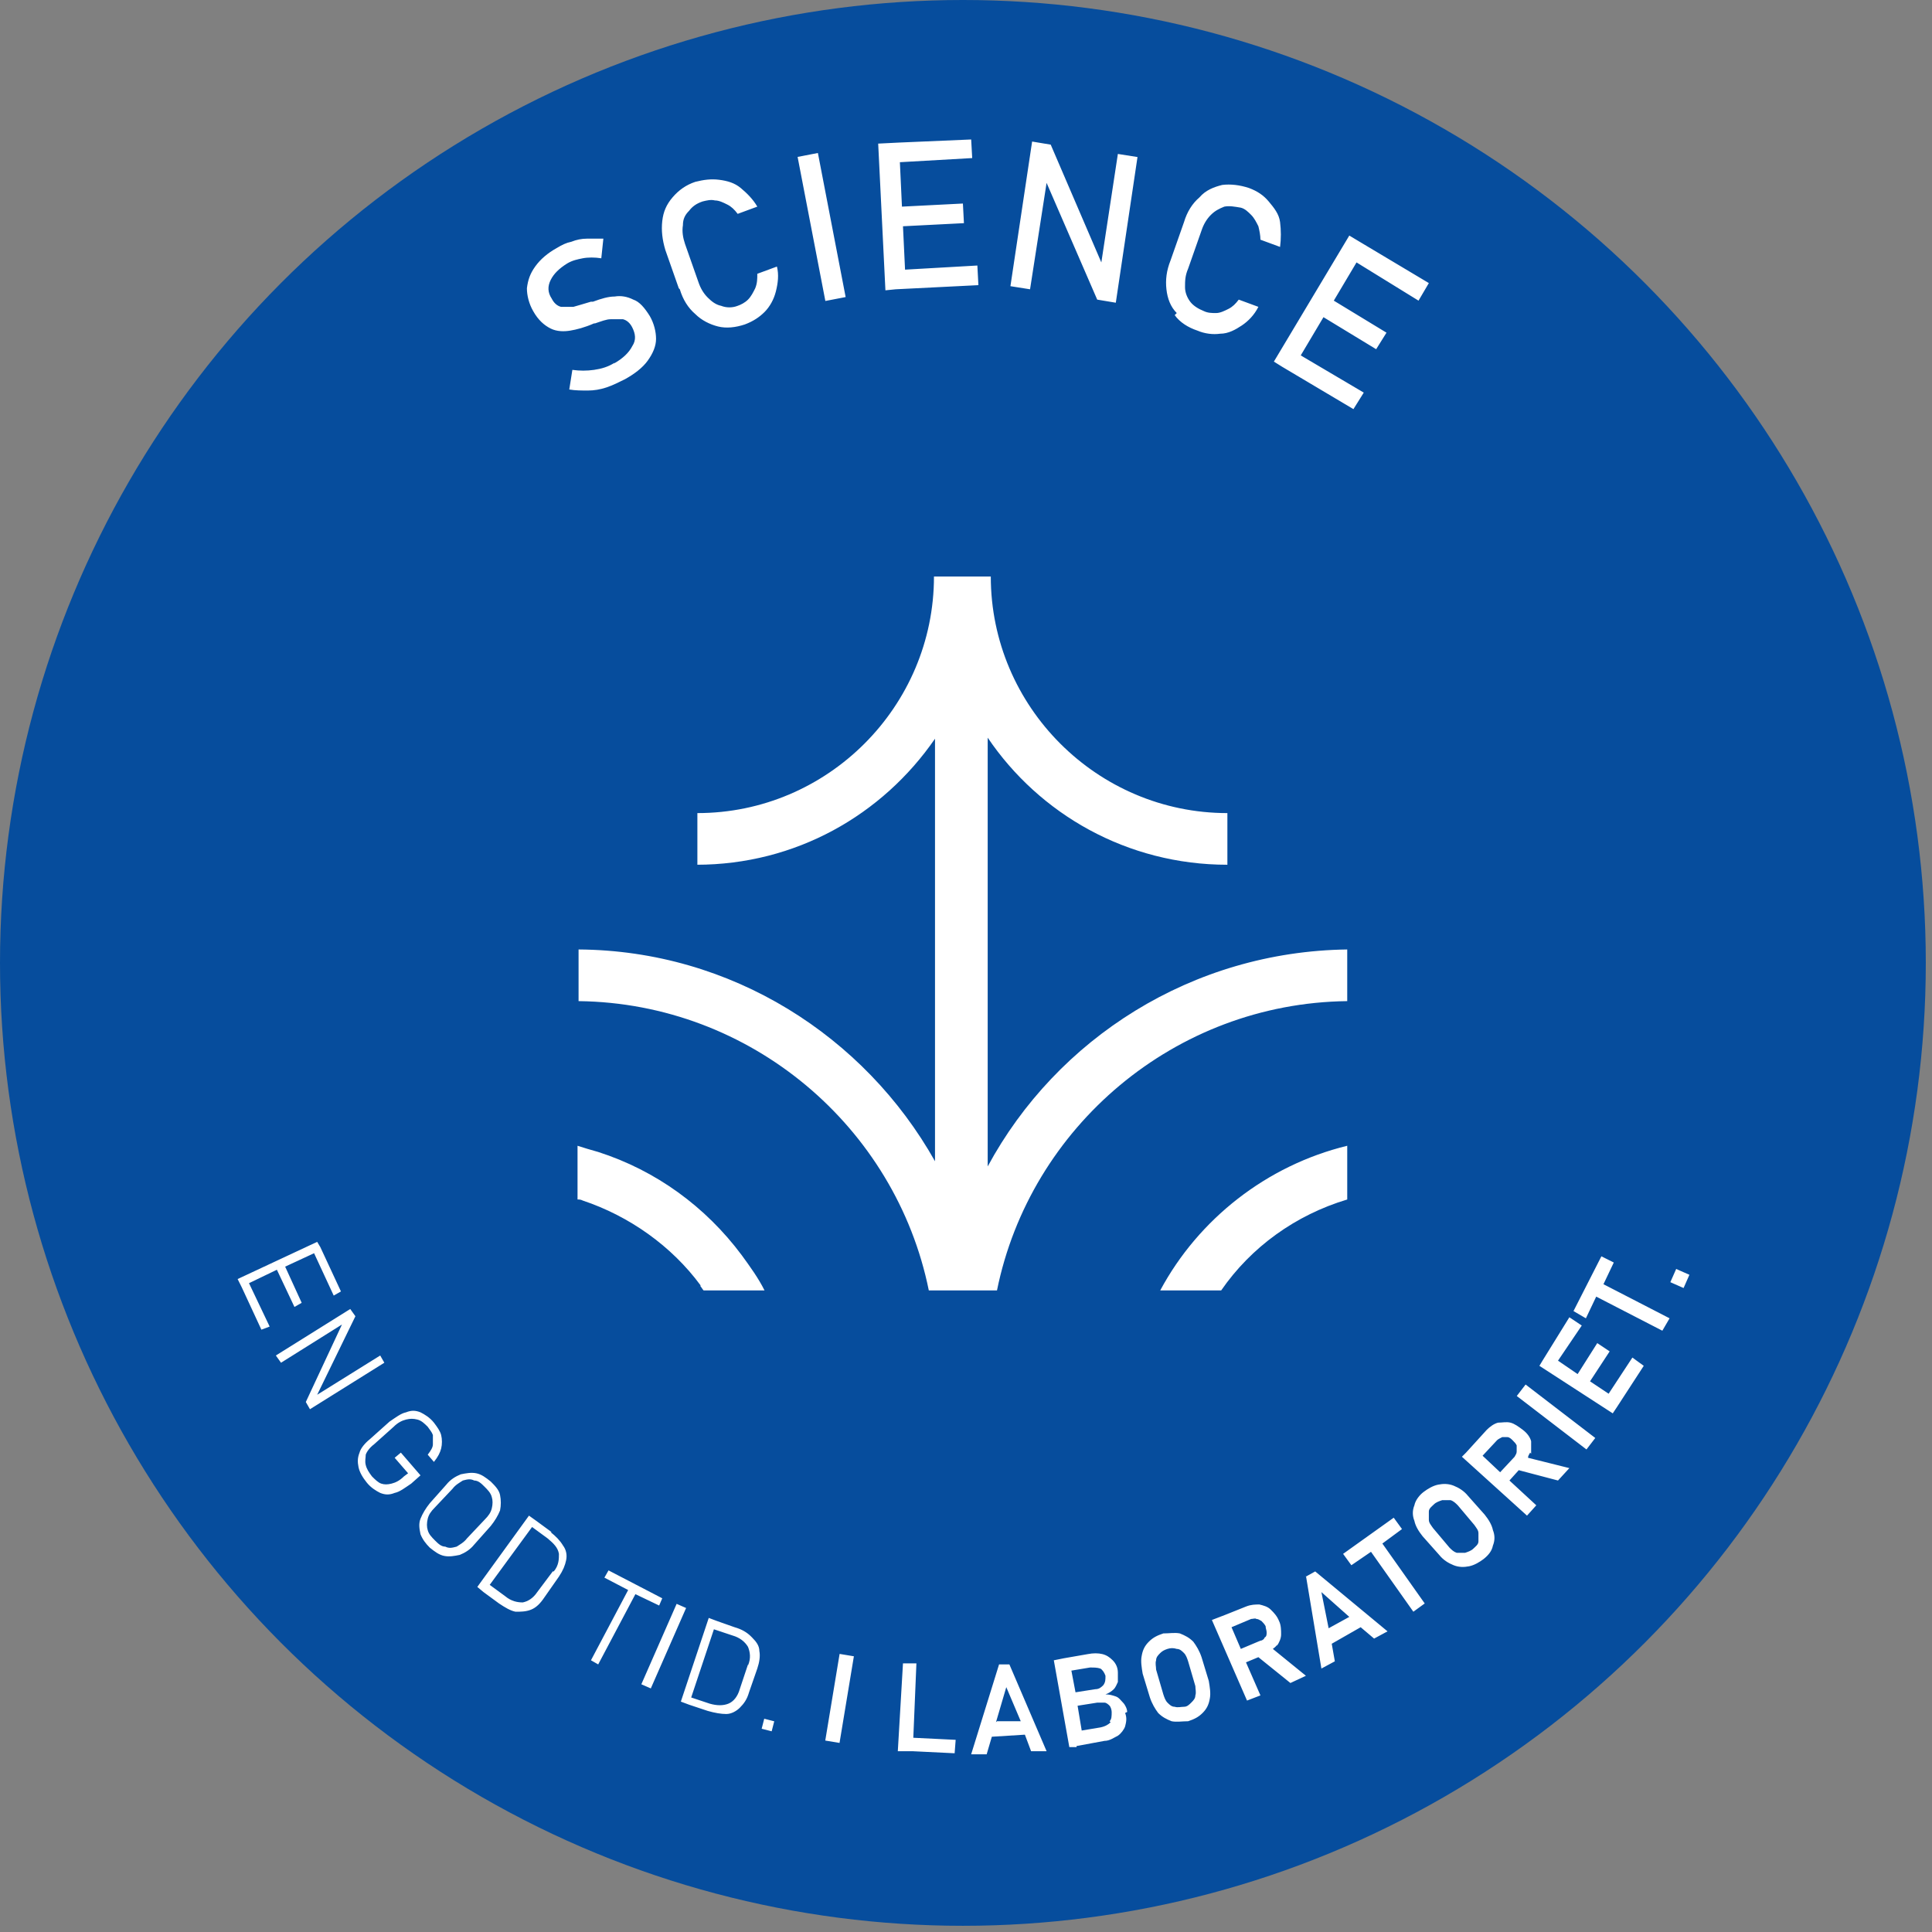
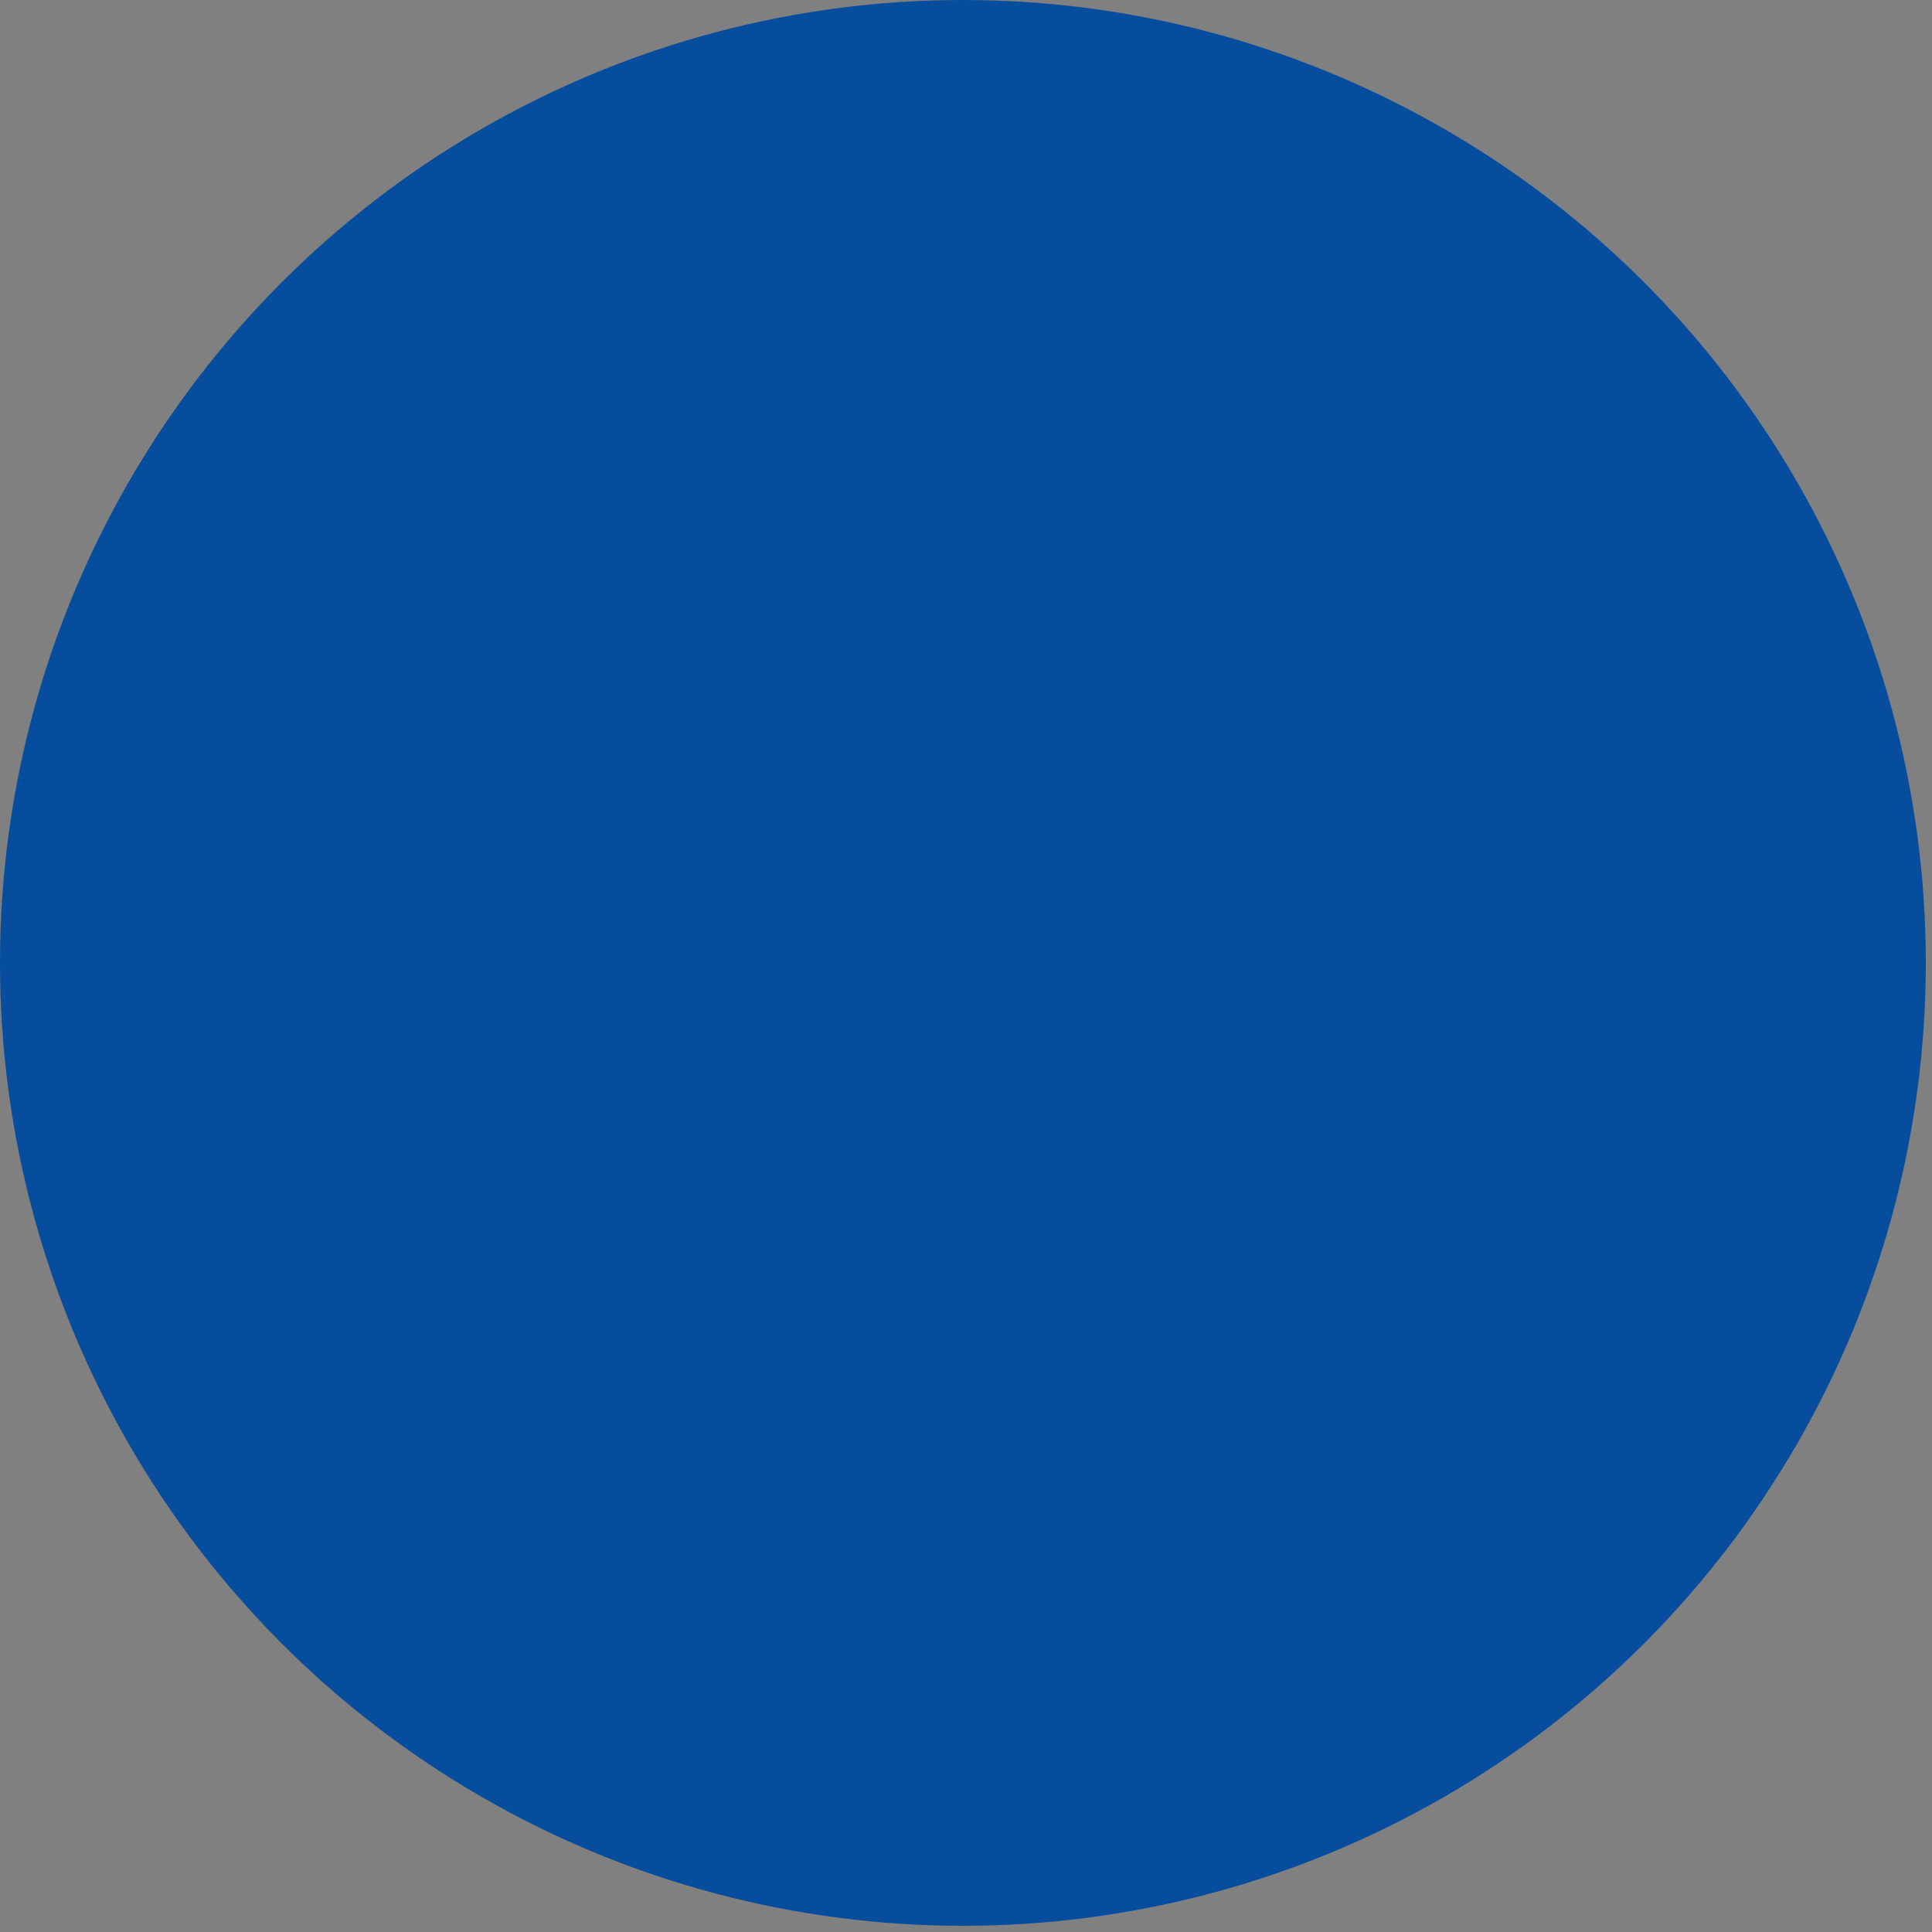
<svg xmlns="http://www.w3.org/2000/svg" width="187" height="187" viewBox="0 0 187 187">
  <rect x="0" y="0" width="187" height="187" fill="#808080" stroke="none" />
  <g fill-rule="nonzero" fill="none">
    <circle fill="#064D9D" cx="93.2" cy="93.2" r="93.2" />
    <g fill="#FFF">
-       <path d="M59.5 35.1c-.6.4-1.3.6-2 .7-.7.1-1.4.1-2.1 0l-.3 1.9c.6.1 1.2.1 1.8.1.6 0 1.2-.1 1.8-.3.6-.2 1.2-.5 1.8-.8.9-.5 1.7-1.1 2.2-1.8.5-.7.8-1.4.8-2.1 0-.7-.2-1.5-.6-2.2-.5-.8-1-1.4-1.6-1.6-.6-.3-1.2-.4-1.8-.3-.6 0-1.3.2-2.1.5h-.2c-.7.2-1.3.4-1.7.5h-1.2c-.4-.1-.7-.4-.9-.8-.4-.6-.4-1.2-.1-1.8.3-.6.8-1.1 1.6-1.6.5-.3 1-.4 1.5-.5.5-.1 1.2-.1 1.8 0l.2-1.9h-1.6c-.5 0-1 .1-1.5.3-.5.1-.9.3-1.4.6-.9.5-1.6 1.1-2.1 1.8s-.7 1.3-.8 2.1c0 .7.2 1.5.6 2.2.5.9 1.1 1.4 1.7 1.7.6.3 1.3.3 1.9.2.6-.1 1.4-.3 2.3-.7h.1c.6-.2 1.1-.4 1.5-.4h1.2c.4.1.7.4.9.8.3.6.4 1.2 0 1.8-.3.6-.9 1.2-1.8 1.7l.1-.1ZM65.8 28c.3 1 .8 1.8 1.5 2.4.6.6 1.4 1 2.2 1.2.8.2 1.7.1 2.6-.2.8-.3 1.4-.7 1.9-1.2s.9-1.2 1.1-2c.2-.8.3-1.6.1-2.4l-1.9.7c0 .5 0 .9-.2 1.4-.2.4-.4.8-.7 1.1-.3.3-.7.5-1 .6-.5.2-1.1.2-1.6 0-.5-.1-.9-.4-1.3-.8s-.7-.9-.9-1.5l-1.3-3.7c-.2-.6-.3-1.2-.2-1.8 0-.6.2-1 .6-1.4.3-.4.7-.7 1.3-.9.4-.1.8-.2 1.2-.1.4 0 .8.2 1.2.4.4.2.7.5 1 .9l1.9-.7c-.4-.7-1-1.3-1.6-1.8-.6-.5-1.3-.7-2.1-.8-.8-.1-1.5 0-2.3.2-.9.3-1.6.8-2.2 1.5-.6.7-.9 1.4-1 2.3-.1.9 0 1.8.3 2.8l1.3 3.7.1.1ZM77.201 15.187l1.964-.378 2.686 13.944-1.964.378zM86.7 28l8-.4-.1-1.9-7 .4-.2-4.2 5.9-.3-.1-1.9-5.9.3-.2-4.3 7-.4-.1-1.8-7 .3-2 .1.7 14.2zM101.3 17.7l4.9 11.3 1.8.3 2.1-14.1-1.9-.3-1.6 10.5-4.9-11.4-1.8-.3-2.1 14 1.9.3zM113.7 30.5c.5.7 1.3 1.2 2.2 1.5.7.3 1.5.4 2.2.3.8 0 1.5-.4 2.1-.8.6-.4 1.2-1 1.6-1.8l-1.9-.7c-.3.4-.6.7-1 .9-.4.2-.8.4-1.2.4-.4 0-.8 0-1.2-.2-.5-.2-1-.5-1.3-.9-.3-.4-.5-.9-.5-1.4 0-.6 0-1.1.3-1.8l1.3-3.7c.2-.6.5-1.1.9-1.5.4-.4.8-.6 1.3-.8.5-.1 1 0 1.6.1.4.1.7.4 1 .7.3.3.5.7.7 1.1.1.4.2.9.2 1.3l1.9.7c.1-.8.1-1.6 0-2.4-.1-.8-.6-1.4-1.1-2-.5-.6-1.1-1-1.9-1.3-.9-.3-1.8-.4-2.6-.3-.8.2-1.6.5-2.2 1.2-.7.6-1.2 1.4-1.5 2.4l-1.3 3.7c-.4 1-.5 1.9-.4 2.8.1.9.4 1.7 1 2.3l-.2.2ZM124.1 35.5l6.9 4.1 1-1.6-6.1-3.6 2.2-3.7 5.1 3.1 1-1.6-5.1-3.1 2.2-3.7 6 3.7 1-1.7-6.7-4-1-.6-7.3 12.2zM26.8 122.9l1.7 3.6.7-.4-1.6-3.5 2.8-1.3 1.9 4.1.7-.4-2-4.3-.3-.5-7.7 3.6.4.8 1.9 4.1.8-.3-2-4.2zM36.8 131.2l-6.1 3.8 3.7-7.6-.5-.7-7.2 4.5.5.7 5.9-3.7-3.5 7.5.4.7 7.2-4.5zM38.8 140.6l-.6.5 1.3 1.5-.4.3c-.4.4-.8.6-1.2.7-.4.1-.7.1-1 0-.3-.1-.6-.4-.9-.7-.3-.4-.5-.7-.6-1.1-.1-.4 0-.7 0-1 .1-.3.4-.7.8-1l1.9-1.7c.4-.4.8-.6 1.2-.7.4-.1.7-.1 1.1 0 .4.1.7.4 1 .7.2.3.4.5.5.8v.9c0 .3-.2.6-.5 1l.6.7c.4-.5.6-.9.7-1.3.1-.4.1-.9 0-1.3s-.4-.8-.7-1.2c-.4-.5-.9-.8-1.3-1-.5-.2-.9-.2-1.4 0-.5.1-1 .5-1.6.9l-1.9 1.7c-.5.4-.9.9-1 1.3-.2.5-.2.9-.1 1.4.1.5.4 1 .8 1.5s.9.8 1.3 1c.5.2.9.2 1.4 0 .5-.1 1-.5 1.6-.9l.9-.8-1.9-2.2ZM48.4 146.2c.1-.5.1-1 0-1.5s-.5-.9-.9-1.3c-.5-.4-.9-.7-1.4-.8-.5-.1-1 0-1.5.1-.5.2-1 .5-1.4 1l-1.6 1.8c-.4.5-.7 1-.9 1.5-.2.5-.1 1 0 1.5.2.5.5.9.9 1.3.5.4.9.7 1.4.8.5.1 1 0 1.5-.1.5-.2 1-.5 1.4-1l1.6-1.8c.4-.5.7-1 .9-1.5Zm-3.2 2.7c-.3.4-.7.6-1 .8-.4.1-.7.2-1.1 0-.4 0-.7-.3-1-.6-.3-.3-.6-.6-.7-1-.1-.3-.1-.7 0-1.1.1-.4.3-.7.7-1.1l1.7-1.8c.3-.4.7-.6 1-.8.4-.1.7-.2 1.1 0 .4 0 .7.3 1 .6.3.3.6.6.7 1 .1.3.1.7 0 1.1-.1.4-.3.7-.7 1.1l-1.7 1.8ZM53.4 148.3l-1.5-1.1-.7-.5-5 6.9.6.5 1.5 1.1c.6.4 1.1.7 1.6.8.5 0 1 0 1.5-.2s.9-.6 1.3-1.2l1.4-2c.4-.6.6-1.1.7-1.6.1-.5 0-1-.3-1.4-.3-.5-.7-.9-1.2-1.3h.1Zm.1 3.8-1.5 2c-.4.6-.9.9-1.4 1-.5 0-1.1-.1-1.7-.6l-1.5-1.1 4.1-5.6 1.5 1.1c.6.5 1 .9 1.1 1.5 0 .5 0 1.1-.5 1.7h-.1ZM64.1 154.7l-5.2-2.7-.4.7 2.3 1.2-3.6 6.8.7.4 3.6-6.8 2.3 1.1zM62.076 163.022l3.416-7.784.916.402-3.416 7.783zM72.7 158.4c-.4-.4-.9-.7-1.6-.9l-1.7-.6-.8-.3-2.7 8.1.8.3 1.8.6c.7.2 1.3.3 1.8.3s1-.3 1.3-.6c.4-.4.7-.8.9-1.5l.8-2.3c.2-.6.3-1.2.2-1.7 0-.5-.3-.9-.7-1.3l-.1-.1Zm-.3 2.7-.8 2.4c-.2.7-.6 1.2-1.1 1.4-.5.2-1.1.2-1.8 0l-1.8-.6 2.2-6.6 1.8.6c.7.2 1.2.6 1.5 1.1.2.5.3 1.1 0 1.8v-.1ZM73.722 167.326l.249-.969.968.249-.249.968zM79.878 168.47l1.388-8.386 1.382.229-1.389 8.386zM88.7 161h-1.3l-.5 8.5h1.4l4.1.2.1-1.3-4.1-.2zM96.7 161.1l-2.7 8.7h1.5l.5-1.7 3.2-.2.6 1.6h1.5l-3.6-8.4h-1Zm-.3 5.6 1-3.4 1.4 3.3h-2.3l-.1.1ZM109.1 165.7c0-.3-.2-.7-.4-.9-.2-.2-.4-.5-.7-.6-.3-.1-.6-.2-1-.2.3-.1.6-.3.8-.5.2-.2.3-.5.4-.7v-.9c0-.5-.2-.9-.5-1.2-.3-.3-.6-.5-1-.6-.4-.1-.9-.1-1.4 0l-2.3.4-1 .2 1.5 8.4h.7v-.1l2.7-.5c.5 0 .9-.3 1.3-.5.3-.2.6-.6.7-.9.1-.4.2-.8 0-1.3l.2-.1Zm-5-1.9-.4-2.1 1.8-.3c.4 0 .7 0 1 .1.2.1.4.4.5.7 0 .4 0 .6-.2.9-.2.2-.4.4-.8.4l-1.9.3Zm3.4 2.9c-.2.2-.5.4-1 .5l-1.8.3-.4-2.4 1.9-.3h.7c.2 0 .4.2.5.3.1.1.2.4.2.6 0 .4 0 .7-.2.9l.1.1ZM116.3 160.4c-.2-.6-.5-1.1-.8-1.5-.4-.4-.8-.6-1.3-.8-.5-.1-1 0-1.6 0-.6.2-1 .4-1.4.8-.4.4-.6.8-.7 1.4-.1.5 0 1.1.1 1.7l.7 2.3c.2.6.5 1.1.8 1.5.4.4.8.6 1.3.8.5.1 1 0 1.6 0 .6-.2 1-.4 1.4-.8.4-.4.6-.8.7-1.4.1-.5 0-1.1-.1-1.7l-.7-2.3Zm-.6 3.7c0 .3-.2.5-.4.7-.2.2-.4.4-.7.4-.3 0-.6.1-.9 0-.3 0-.5-.2-.7-.4-.2-.2-.3-.5-.4-.8l-.7-2.4c0-.3-.1-.6 0-.9 0-.3.2-.5.4-.7.2-.2.4-.3.7-.4.3-.1.6-.1.9 0 .3 0 .5.2.7.4.2.2.3.5.4.8l.7 2.4c0 .3.1.6 0 .9ZM123.6 159.3c.2-.3.4-.7.4-1.1 0-.4 0-.9-.2-1.3-.2-.5-.5-.8-.8-1.1-.3-.3-.7-.4-1.1-.5-.4 0-.8 0-1.3.2l-2 .8-1.3.5 3.4 7.8 1.3-.5-1.4-3.2 1.2-.5 3.1 2.5 1.5-.7-3.2-2.6c.1-.1.3-.2.4-.4v.1Zm-1.2-.8c0 .1-.2.3-.4.3l-1.9.8-.9-2.1 1.9-.8c.2 0 .4-.1.5 0 .2 0 .3.1.5.2.1.1.3.3.4.5 0 .2.1.4.1.6 0 .2 0 .4-.2.5ZM126.4 152.5l1.5 9 1.3-.7-.3-1.7 2.8-1.6 1.3 1.1 1.3-.7-7-5.8-.9.5v-.1Zm4.2 4-2 1.1-.7-3.5 2.7 2.4ZM135.7 148l-.8-1.1-4.9 3.5.8 1.1 1.9-1.3 4.1 5.8 1.1-.8-4.1-5.8zM143.7 146.6l-1.6-1.8c-.4-.5-.9-.8-1.4-1-.5-.2-1-.2-1.5-.1s-1 .4-1.4.7c-.4.3-.8.8-.9 1.3-.2.5-.2 1 0 1.5.1.5.4 1 .8 1.5l1.6 1.8c.4.5.9.8 1.4 1 .5.2 1 .2 1.5.1s1-.4 1.4-.7c.5-.4.8-.8.9-1.3.2-.5.2-1 0-1.5-.1-.5-.4-1-.8-1.5Zm-.6 2.6c0 .3-.3.5-.5.7-.2.2-.5.3-.8.4h-.8c-.3-.1-.5-.3-.7-.5l-1.6-1.9c-.2-.3-.4-.5-.4-.8v-.8c0-.3.3-.5.5-.7.2-.2.5-.3.8-.4h.8c.3.1.5.3.7.5l1.6 1.9c.2.3.4.5.4.8v.8ZM148.2 140.7v-1.2c-.1-.4-.4-.8-.8-1.1-.4-.3-.8-.6-1.2-.7-.4-.1-.8 0-1.2 0-.4.1-.8.4-1.1.7l-2 2.2-.4.4 6.3 5.7.9-1-2.6-2.4.9-1 3.8 1 1.1-1.2-4-1c0-.2.1-.3.2-.5l.1.1Zm-1.4-.2c0 .2-.1.3-.2.5l-1.4 1.5-1.7-1.6 1.4-1.5c.1-.1.3-.2.5-.3h.5c.2 0 .4.2.5.3.2.2.3.3.4.5v.6ZM146.811 135.12l.852-1.111 6.744 5.174-.852 1.111zM155.7 134.9l-1.8-1.2 1.9-2.9-1.2-.8-1.9 3-1.9-1.3 2.3-3.4-1.2-.8-2.6 4.2-.3.5 7.1 4.6.4-.6 2.6-4-1.1-.8zM156.2 122.2l-1.2-.6-2.7 5.3 1.2.7 1-2.1 6.4 3.3.7-1.2-6.4-3.3zM161.674 124.104l.565-1.28 1.28.564-.564 1.281zM67.8 124.5c.1.1.2.3.3.4H74c-.6-1.2-1.4-2.3-2.2-3.4-3.5-4.7-8.3-8.2-13.9-10-.7-.2-1.4-.4-2-.6v5.2c.2 0 .3 0 .5.1 4.5 1.5 8.6 4.4 11.4 8.2v.1ZM118.2 124.9c2.9-4.2 7.2-7.3 12.2-8.8v-5.2c-7.8 1.9-14.4 7.1-18.1 14h5.9ZM67.4 83.7c9.6 0 18-4.8 23.1-12.2v40.9C83.7 100.3 70.8 92 56 91.9v5c16.7.2 30.7 12.2 33.9 28h6.6c3.2-15.8 17.2-27.8 33.9-28v-5c-15 .2-28.1 8.6-34.8 21V71.4c5 7.4 13.5 12.3 23.2 12.3v-5c-12.6 0-22.9-10.3-22.9-22.9h-5.5c0 12.6-10.3 22.9-22.9 22.9v5h-.1Z" />
-     </g>
+       </g>
  </g>
</svg>